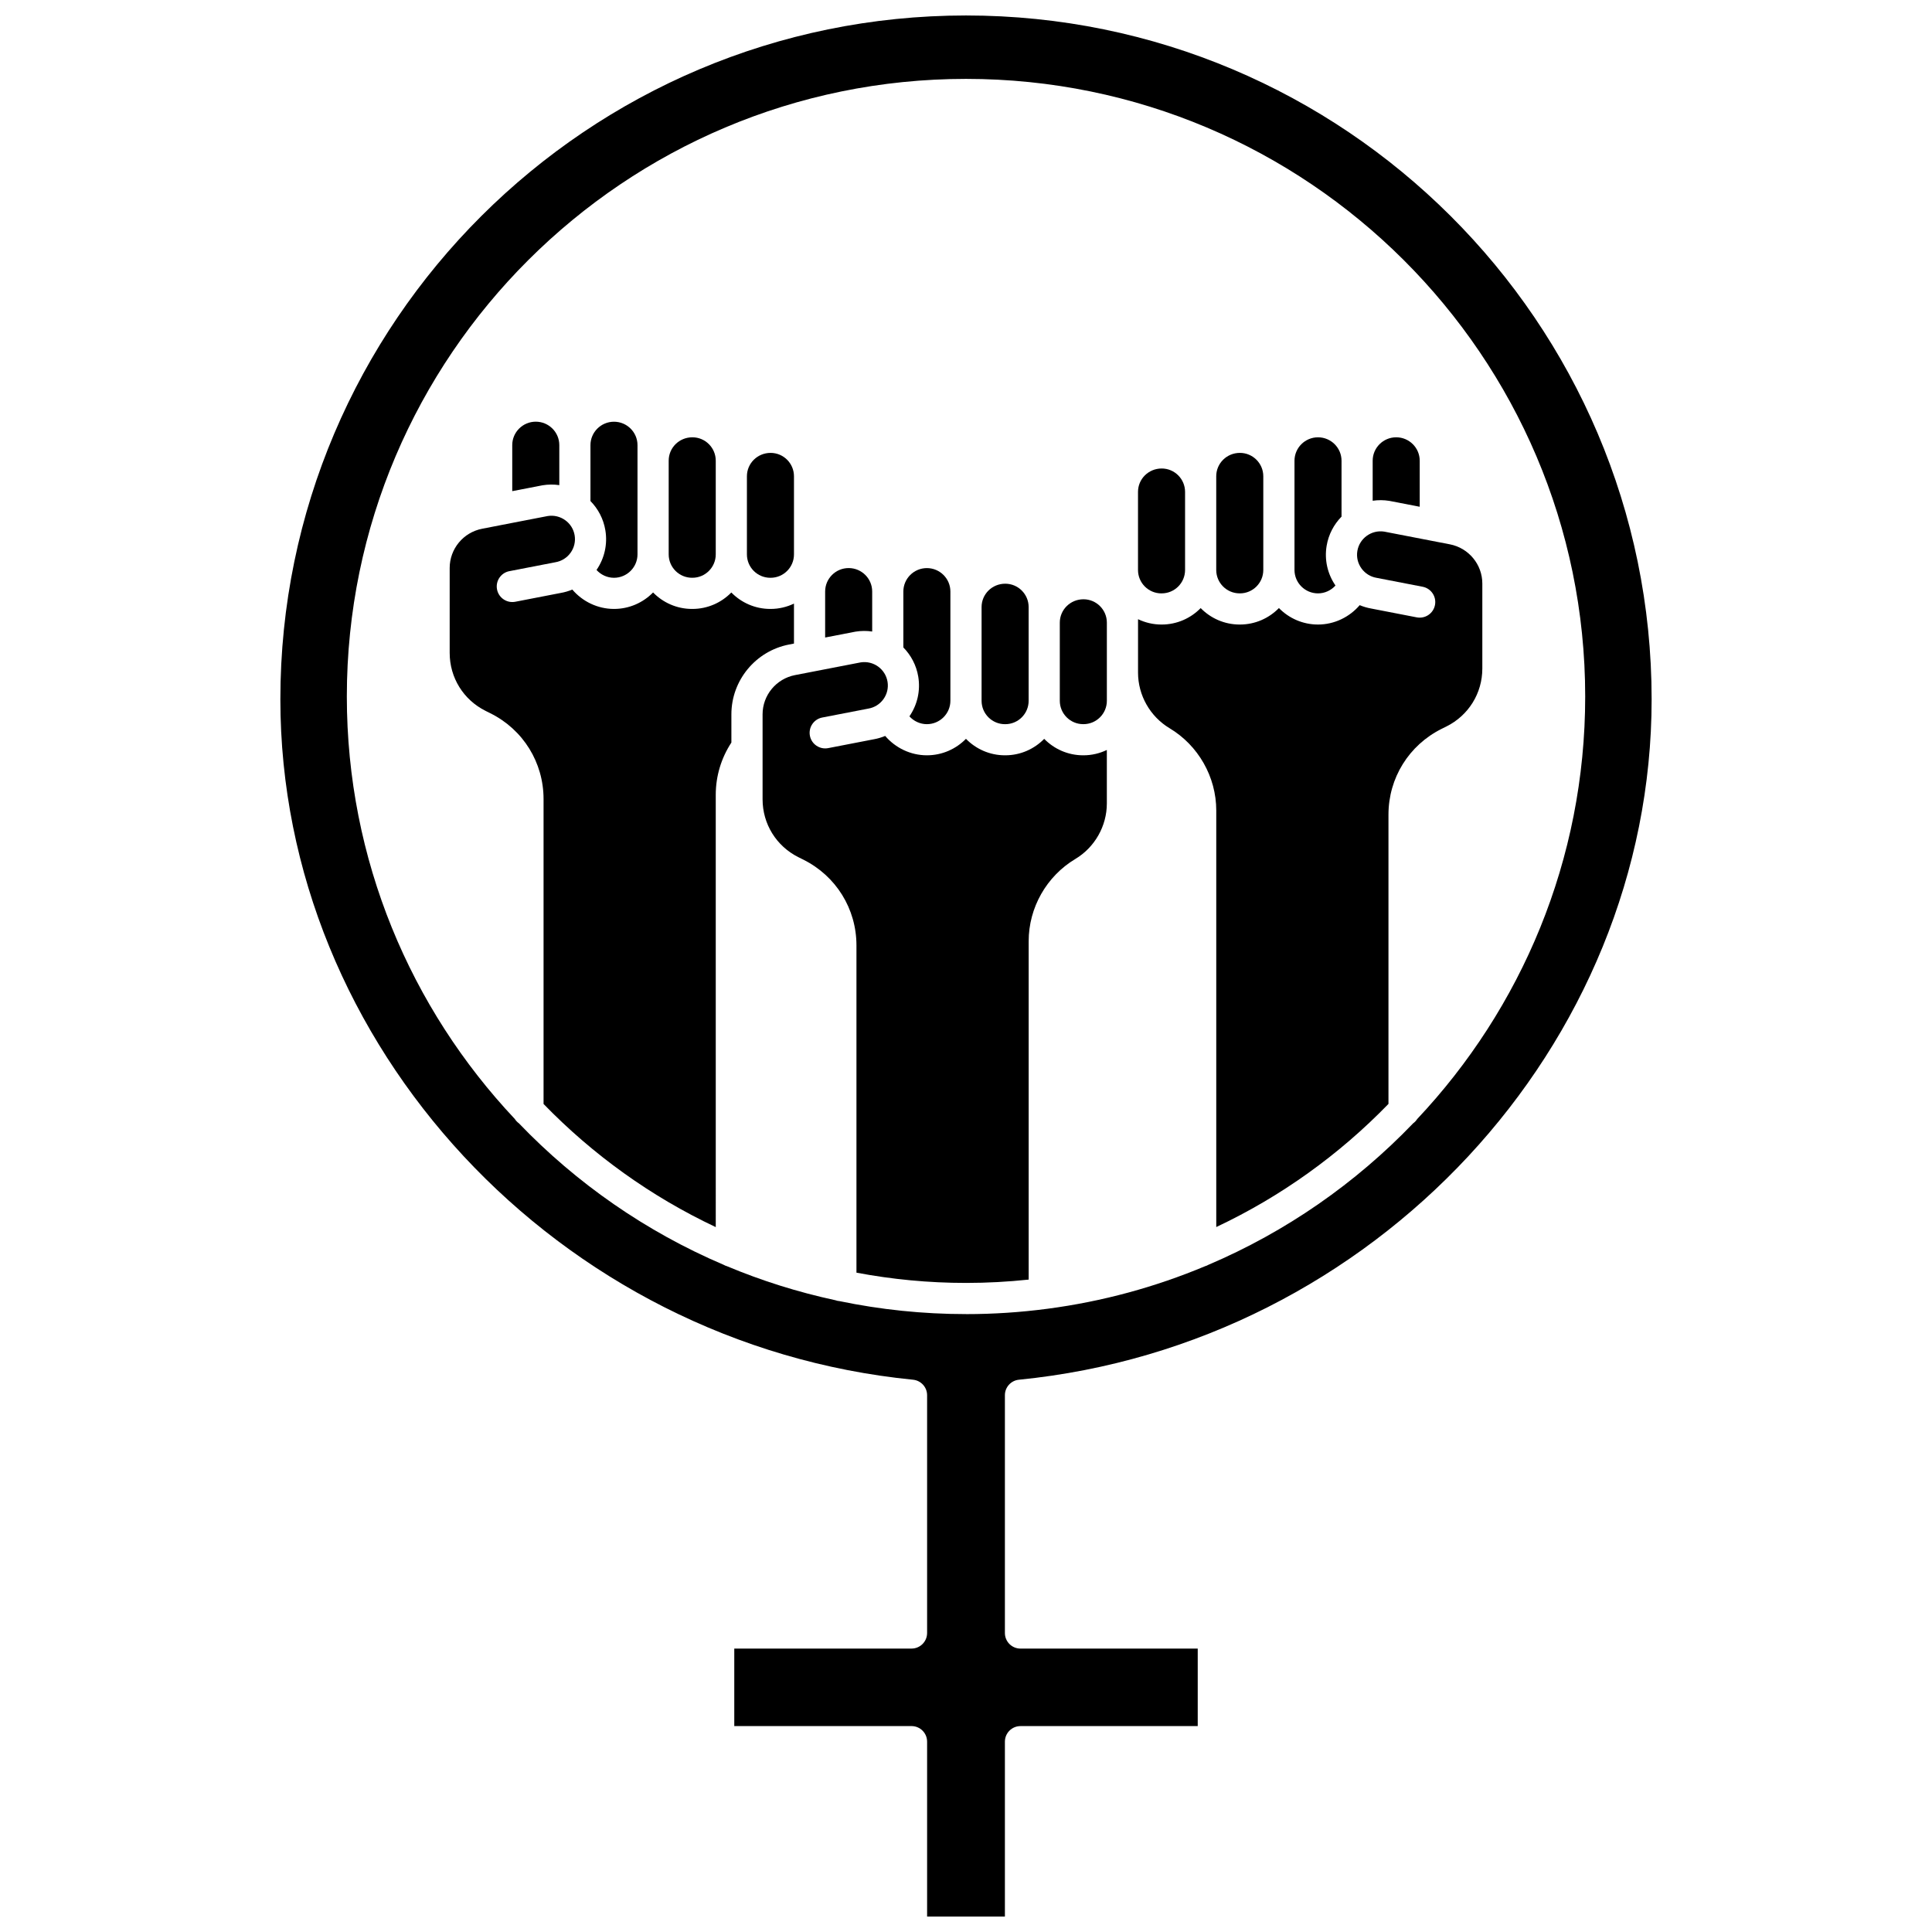
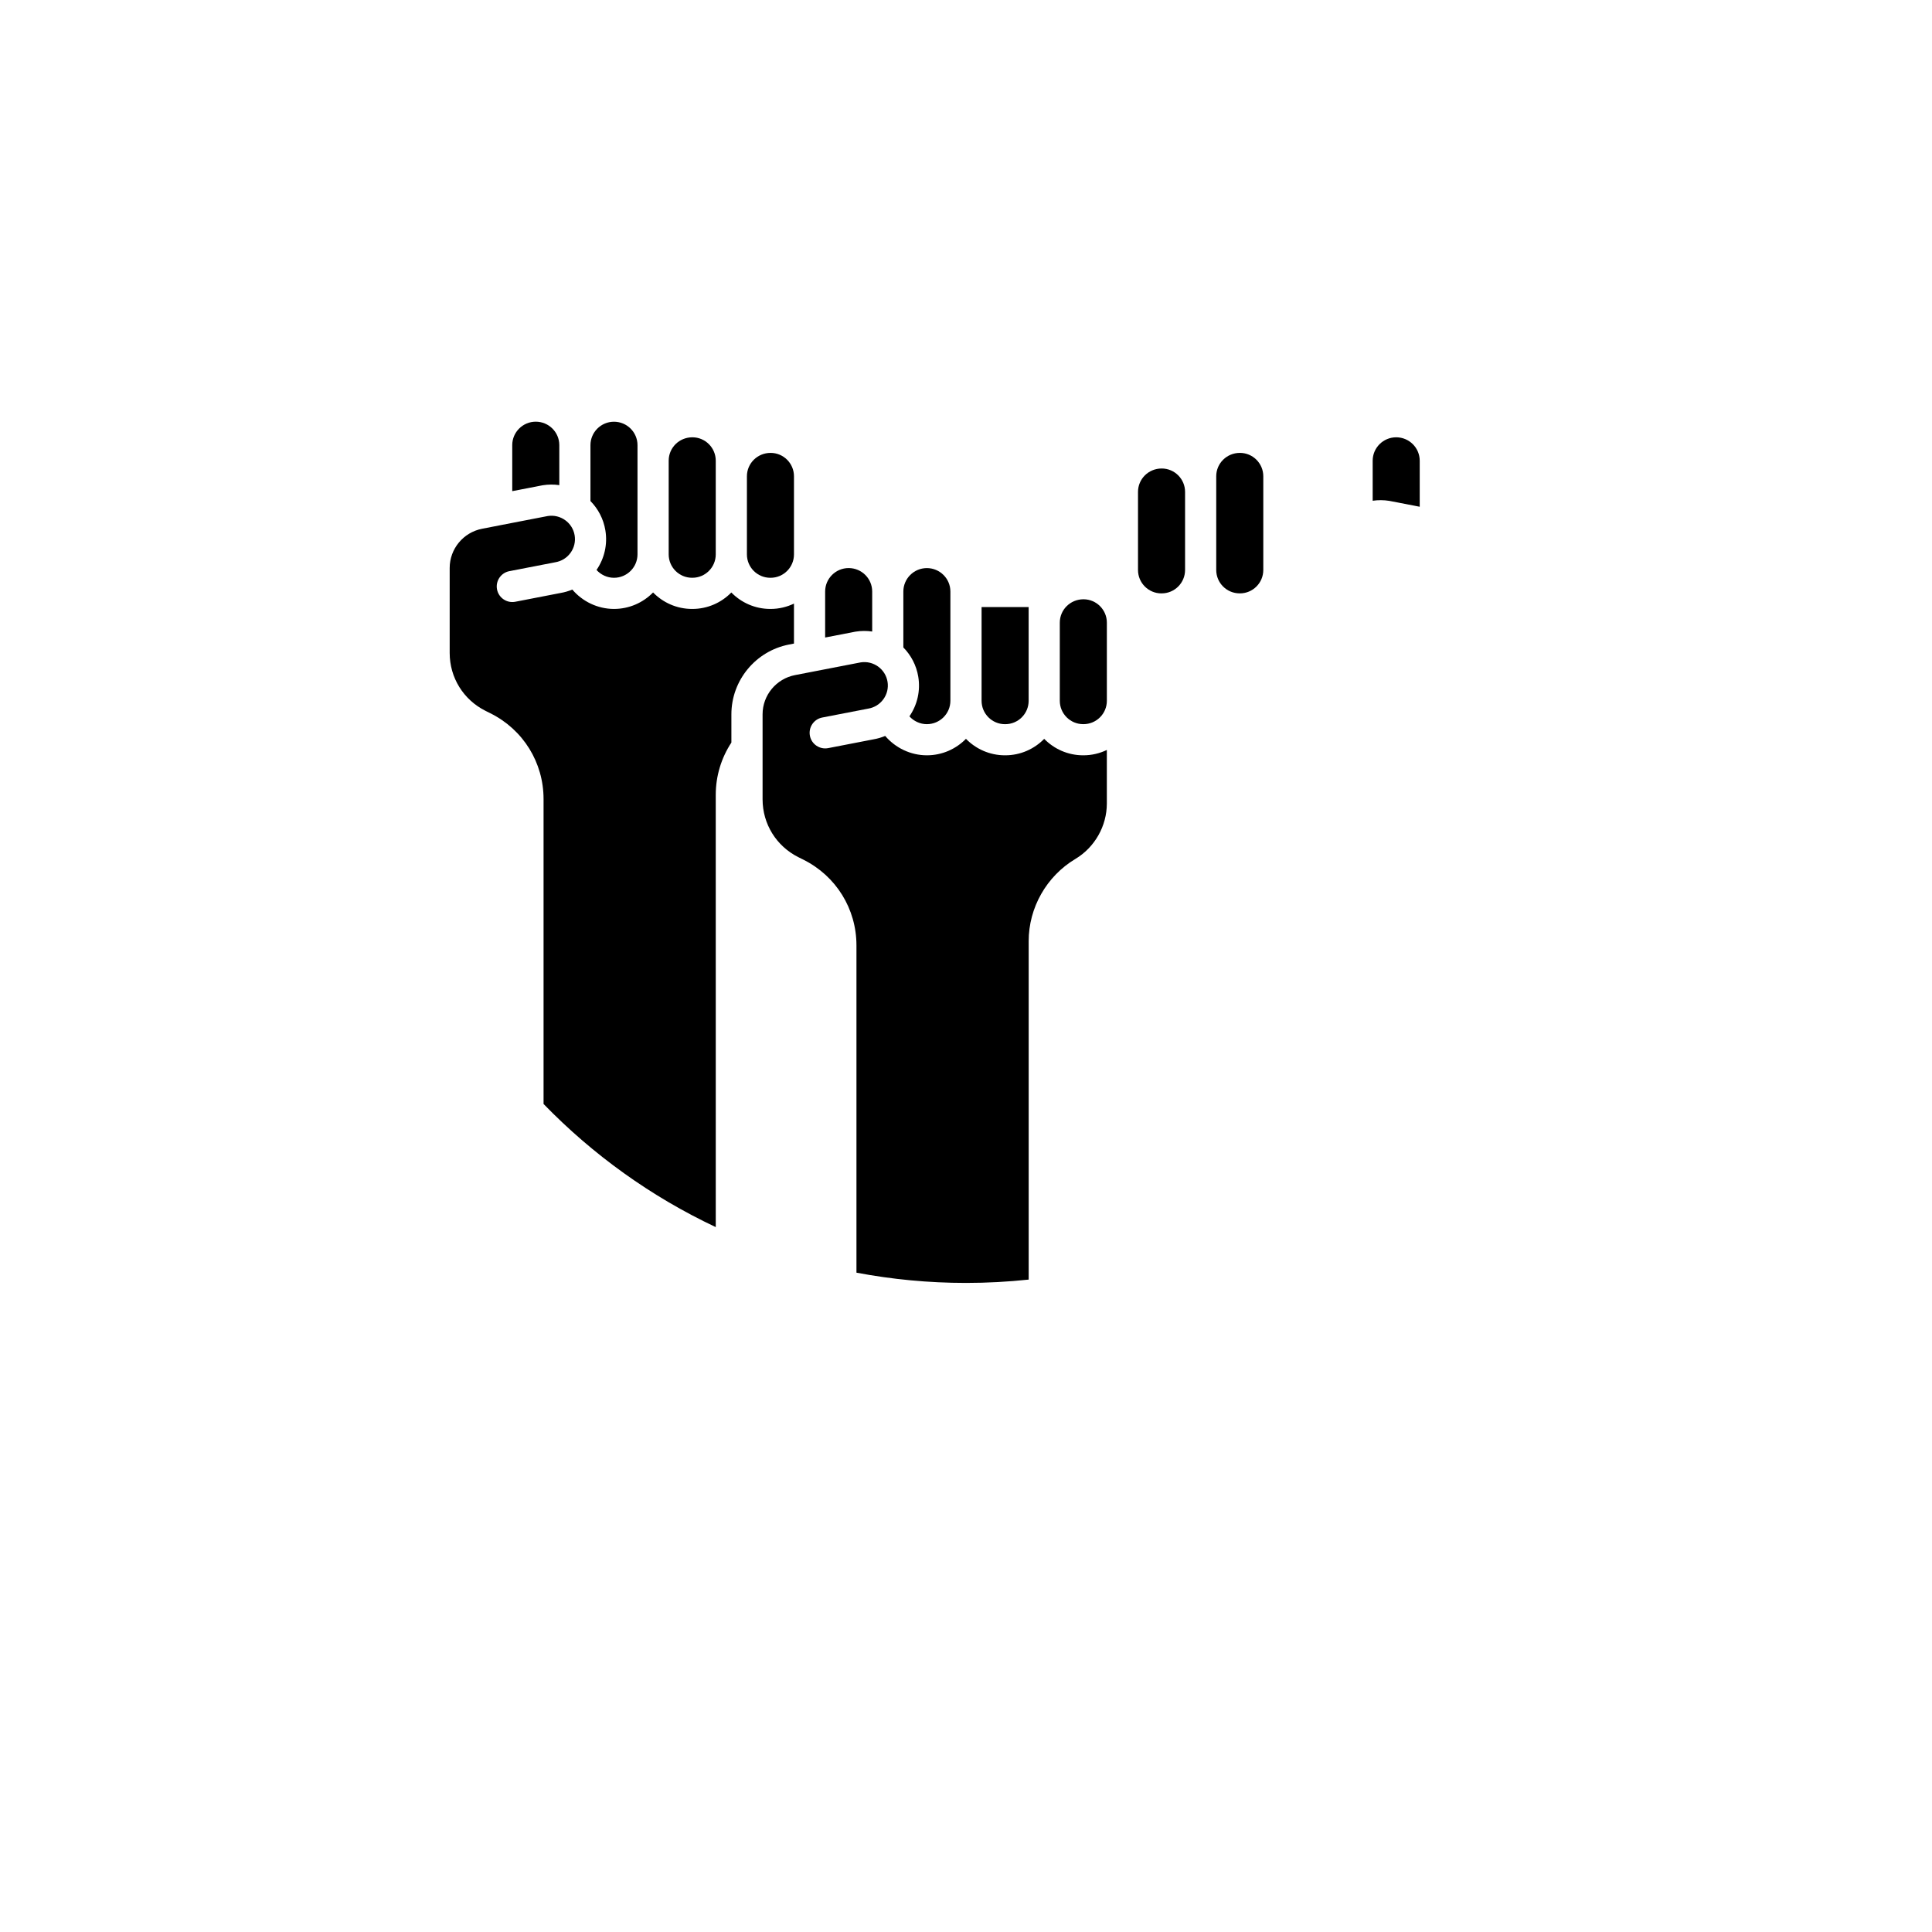
<svg xmlns="http://www.w3.org/2000/svg" width="800px" height="800px" version="1.1" viewBox="144 144 512 512">
  <defs>
    <clipPath id="a">
-       <path d="m218 148.09h364v503.81h-364z" />
-     </clipPath>
+       </clipPath>
  </defs>
-   <path d="m499.52 280.91v-14.812c0-3.422-2.797-6.207-6.234-6.207s-6.234 2.785-6.234 6.207v28.945c0 3.422 2.797 6.207 6.234 6.207 1.793 0 3.465-0.793 4.629-2.078-2.117-3.086-2.957-6.797-2.348-10.5 0.504-3.047 1.938-5.707 3.953-7.762z" />
  <path d="m512.21 276.74c0.039 0.008 0.078 0.012 0.117 0.023l7.914 1.531v-12.199c0-3.422-2.797-6.207-6.234-6.207s-6.234 2.785-6.234 6.207v10.609c1.438-0.211 2.93-0.211 4.438 0.035z" />
-   <path d="m404.13 304.88v24.84c0 3.418 2.777 6.195 6.195 6.195h0.082c3.418 0 6.195-2.777 6.195-6.195v-24.836c0-3.418-2.777-6.195-6.195-6.195-3.5-0.004-6.277 2.773-6.277 6.191z" />
+   <path d="m404.13 304.88v24.84c0 3.418 2.777 6.195 6.195 6.195h0.082c3.418 0 6.195-2.777 6.195-6.195v-24.836z" />
  <path d="m472.59 301.25c3.418 0 6.195-2.777 6.195-6.195v-24.84c0-3.418-2.777-6.195-6.195-6.195-3.496 0-6.277 2.777-6.277 6.195v24.836c0 3.418 2.777 6.195 6.195 6.195h0.082z" />
  <path d="m437.33 309.01c0-3.418-2.777-6.195-6.195-6.195-3.496 0-6.277 2.777-6.277 6.195v20.703c0 3.418 2.777 6.195 6.195 6.195h0.082c3.418 0 6.195-2.777 6.195-6.195z" />
-   <path d="m527.32 336.52c5.867-2.926 9.512-8.809 9.512-15.352v-22.523c0-5.055-3.613-9.422-8.594-10.391l-4.684-0.906c-0.008 0-0.012-0.004-0.016-0.004l-12.707-2.461c-3.367-0.523-6.559 1.766-7.117 5.129-0.27 1.633 0.117 3.273 1.086 4.621 0.969 1.348 2.41 2.242 4.055 2.508 0.039 0.008 0.078 0.012 0.117 0.023l12.043 2.332c2.238 0.434 3.703 2.602 3.269 4.84-0.434 2.238-2.598 3.703-4.84 3.269l-11.988-2.324c-1.086-0.184-2.129-0.496-3.125-0.906-2.715 3.176-6.742 5.133-11.047 5.133-4.055 0-7.723-1.676-10.355-4.367-2.625 2.688-6.285 4.367-10.332 4.367h-0.082c-4.043 0-7.699-1.672-10.324-4.359-2.625 2.684-6.281 4.359-10.324 4.359h-0.082c-2.219 0-4.312-0.516-6.195-1.414v14.176c0 5.992 3.203 11.633 8.355 14.715 7.633 4.566 12.375 12.922 12.375 21.805v110.39c17.152-8.078 32.598-19.188 45.637-32.633v-76.656c0-9.695 5.398-18.41 14.09-22.742z" />
  <path d="m389.63 335.91c3.438 0 6.234-2.785 6.234-6.207v-28.945c0-3.422-2.797-6.207-6.234-6.207s-6.234 2.785-6.234 6.207v14.82c2.016 2.051 3.449 4.711 3.953 7.758 0.609 3.703-0.23 7.414-2.344 10.504 1.16 1.277 2.832 2.07 4.625 2.07z" />
  <path d="m451.86 301.25c3.418 0 6.195-2.777 6.195-6.195v-20.703c0-3.418-2.777-6.195-6.195-6.195-3.496 0-6.277 2.777-6.277 6.195v20.707c0 3.418 2.777 6.195 6.195 6.195z" />
  <path d="m428.97 371.64c5.152-3.082 8.355-8.723 8.355-14.715v-14.176c-1.883 0.898-3.977 1.414-6.195 1.414h-0.082c-4.043 0-7.699-1.672-10.324-4.359-2.625 2.684-6.281 4.359-10.324 4.359h-0.078c-4.047 0-7.707-1.676-10.332-4.367-2.633 2.688-6.301 4.367-10.355 4.367-4.309 0-8.336-1.957-11.047-5.133-0.996 0.41-2.039 0.723-3.125 0.906l-11.988 2.324c-2.234 0.43-4.406-1.027-4.84-3.269-0.434-2.238 1.031-4.406 3.269-4.84l12.043-2.332c0.039-0.008 0.078-0.016 0.117-0.023 1.645-0.27 3.086-1.16 4.055-2.508 0.969-1.348 1.355-2.988 1.086-4.621-0.555-3.363-3.727-5.656-7.113-5.129l-12.707 2.461c-0.008 0-0.012 0.004-0.016 0.004l-4.684 0.906c-4.981 0.965-8.594 5.336-8.594 10.391v22.523c0 6.543 3.644 12.422 9.516 15.352l1.273 0.633c8.691 4.336 14.09 13.047 14.09 22.742v86.719c9.41 1.777 19.117 2.719 29.039 2.719 5.606 0 11.145-0.305 16.602-0.883v-89.656c-0.016-8.887 4.727-17.242 12.359-21.809z" />
  <path d="m353.11 314.8 1.301-0.25v-10.59c-1.883 0.898-3.977 1.414-6.195 1.414h-0.082c-4.043 0-7.699-1.672-10.324-4.359-2.625 2.684-6.281 4.359-10.324 4.359h-0.082c-4.047 0-7.707-1.676-10.332-4.367-2.633 2.688-6.301 4.367-10.355 4.367-4.309 0-8.336-1.953-11.047-5.133-0.996 0.41-2.039 0.723-3.125 0.906l-11.988 2.324c-2.234 0.43-4.406-1.027-4.84-3.269-0.434-2.238 1.031-4.406 3.269-4.84l12.043-2.332c0.039-0.008 0.078-0.016 0.117-0.023 1.645-0.27 3.082-1.16 4.055-2.508 0.969-1.348 1.355-2.988 1.086-4.621-0.551-3.363-3.738-5.652-7.117-5.129l-12.711 2.461c-0.004 0-0.008 0-0.008 0.004l-4.688 0.91c-4.981 0.965-8.594 5.336-8.594 10.391v22.523c0 6.543 3.644 12.422 9.516 15.352l1.273 0.637c8.691 4.332 14.09 13.047 14.09 22.742v80.793c13.043 13.445 28.484 24.555 45.637 32.633l-0.004-114.54c0-4.977 1.438-9.738 4.144-13.871v-7.481c0-9.004 6.43-16.785 15.285-18.5z" />
  <path d="m362.67 300.75v12.199l7.914-1.531c0.039-0.008 0.078-0.016 0.117-0.023 1.508-0.246 3-0.246 4.438-0.035v-10.609c0-3.422-2.797-6.207-6.234-6.207-3.438-0.004-6.234 2.781-6.234 6.207z" />
  <g clip-path="url(#a)">
    <path d="m414.03 509.64c94.023-9.312 167.67-88.52 167.67-180.32 0-99.926-81.508-181.22-181.7-181.22s-181.7 81.297-181.7 181.22c0 91.801 73.648 171.01 167.67 180.32 2.113 0.211 3.723 1.988 3.723 4.109v63.012c0 2.281-1.848 4.129-4.129 4.129h-46.973v20.539h46.973c2.281 0 4.129 1.848 4.129 4.129v46.348h20.617v-46.344c0-2.281 1.848-4.129 4.129-4.129h46.973v-20.539h-46.973c-2.281 0-4.129-1.848-4.129-4.129v-63.012c-0.004-2.125 1.609-3.906 3.719-4.113zm-14.027-17.391c-11.48 0-22.684-1.188-33.504-3.434-0.391-0.031-0.766-0.109-1.117-0.242-9.93-2.137-19.531-5.164-28.707-9.008-0.316-0.09-0.613-0.219-0.891-0.375-20.578-8.766-39.012-21.605-54.27-37.504-0.43-0.309-0.793-0.695-1.078-1.141-27.59-29.297-44.52-68.695-44.52-111.96 0-90.258 73.605-163.68 164.09-163.68 90.477 0 164.09 73.426 164.09 163.68 0 43.27-16.93 82.668-44.516 111.96-0.285 0.449-0.652 0.84-1.082 1.148-15.258 15.895-33.688 28.734-54.262 37.496-0.277 0.16-0.578 0.285-0.891 0.375-13.141 5.504-27.148 9.348-41.758 11.273-0.023 0.004-0.043 0.004-0.066 0.008-7.047 0.926-14.223 1.41-21.512 1.41z" />
  </g>
  <path d="m279.75 261.96v12.199l7.914-1.531c0.039-0.008 0.078-0.016 0.117-0.023 1.508-0.246 3.004-0.25 4.441-0.039v-10.609c0-3.422-2.797-6.207-6.234-6.207-3.441 0-6.238 2.789-6.238 6.211z" />
  <path d="m321.21 266.08v24.84c0 3.418 2.777 6.195 6.195 6.195h0.082c3.418 0 6.195-2.777 6.195-6.195v-24.836c0-3.418-2.777-6.195-6.195-6.195-3.5 0-6.277 2.777-6.277 6.191z" />
  <path d="m341.94 270.22v20.703c0 3.418 2.777 6.195 6.195 6.195h0.082c3.418 0 6.195-2.777 6.195-6.195v-20.707c0-3.418-2.777-6.195-6.195-6.195-3.5 0.004-6.277 2.781-6.277 6.199z" />
  <path d="m306.71 297.12c3.438 0 6.234-2.785 6.234-6.207v-28.945c0-3.422-2.797-6.207-6.234-6.207s-6.234 2.785-6.234 6.207v14.812c2.016 2.051 3.449 4.715 3.953 7.762 0.609 3.703-0.23 7.414-2.344 10.504 1.16 1.281 2.832 2.074 4.625 2.074z" />
</svg>